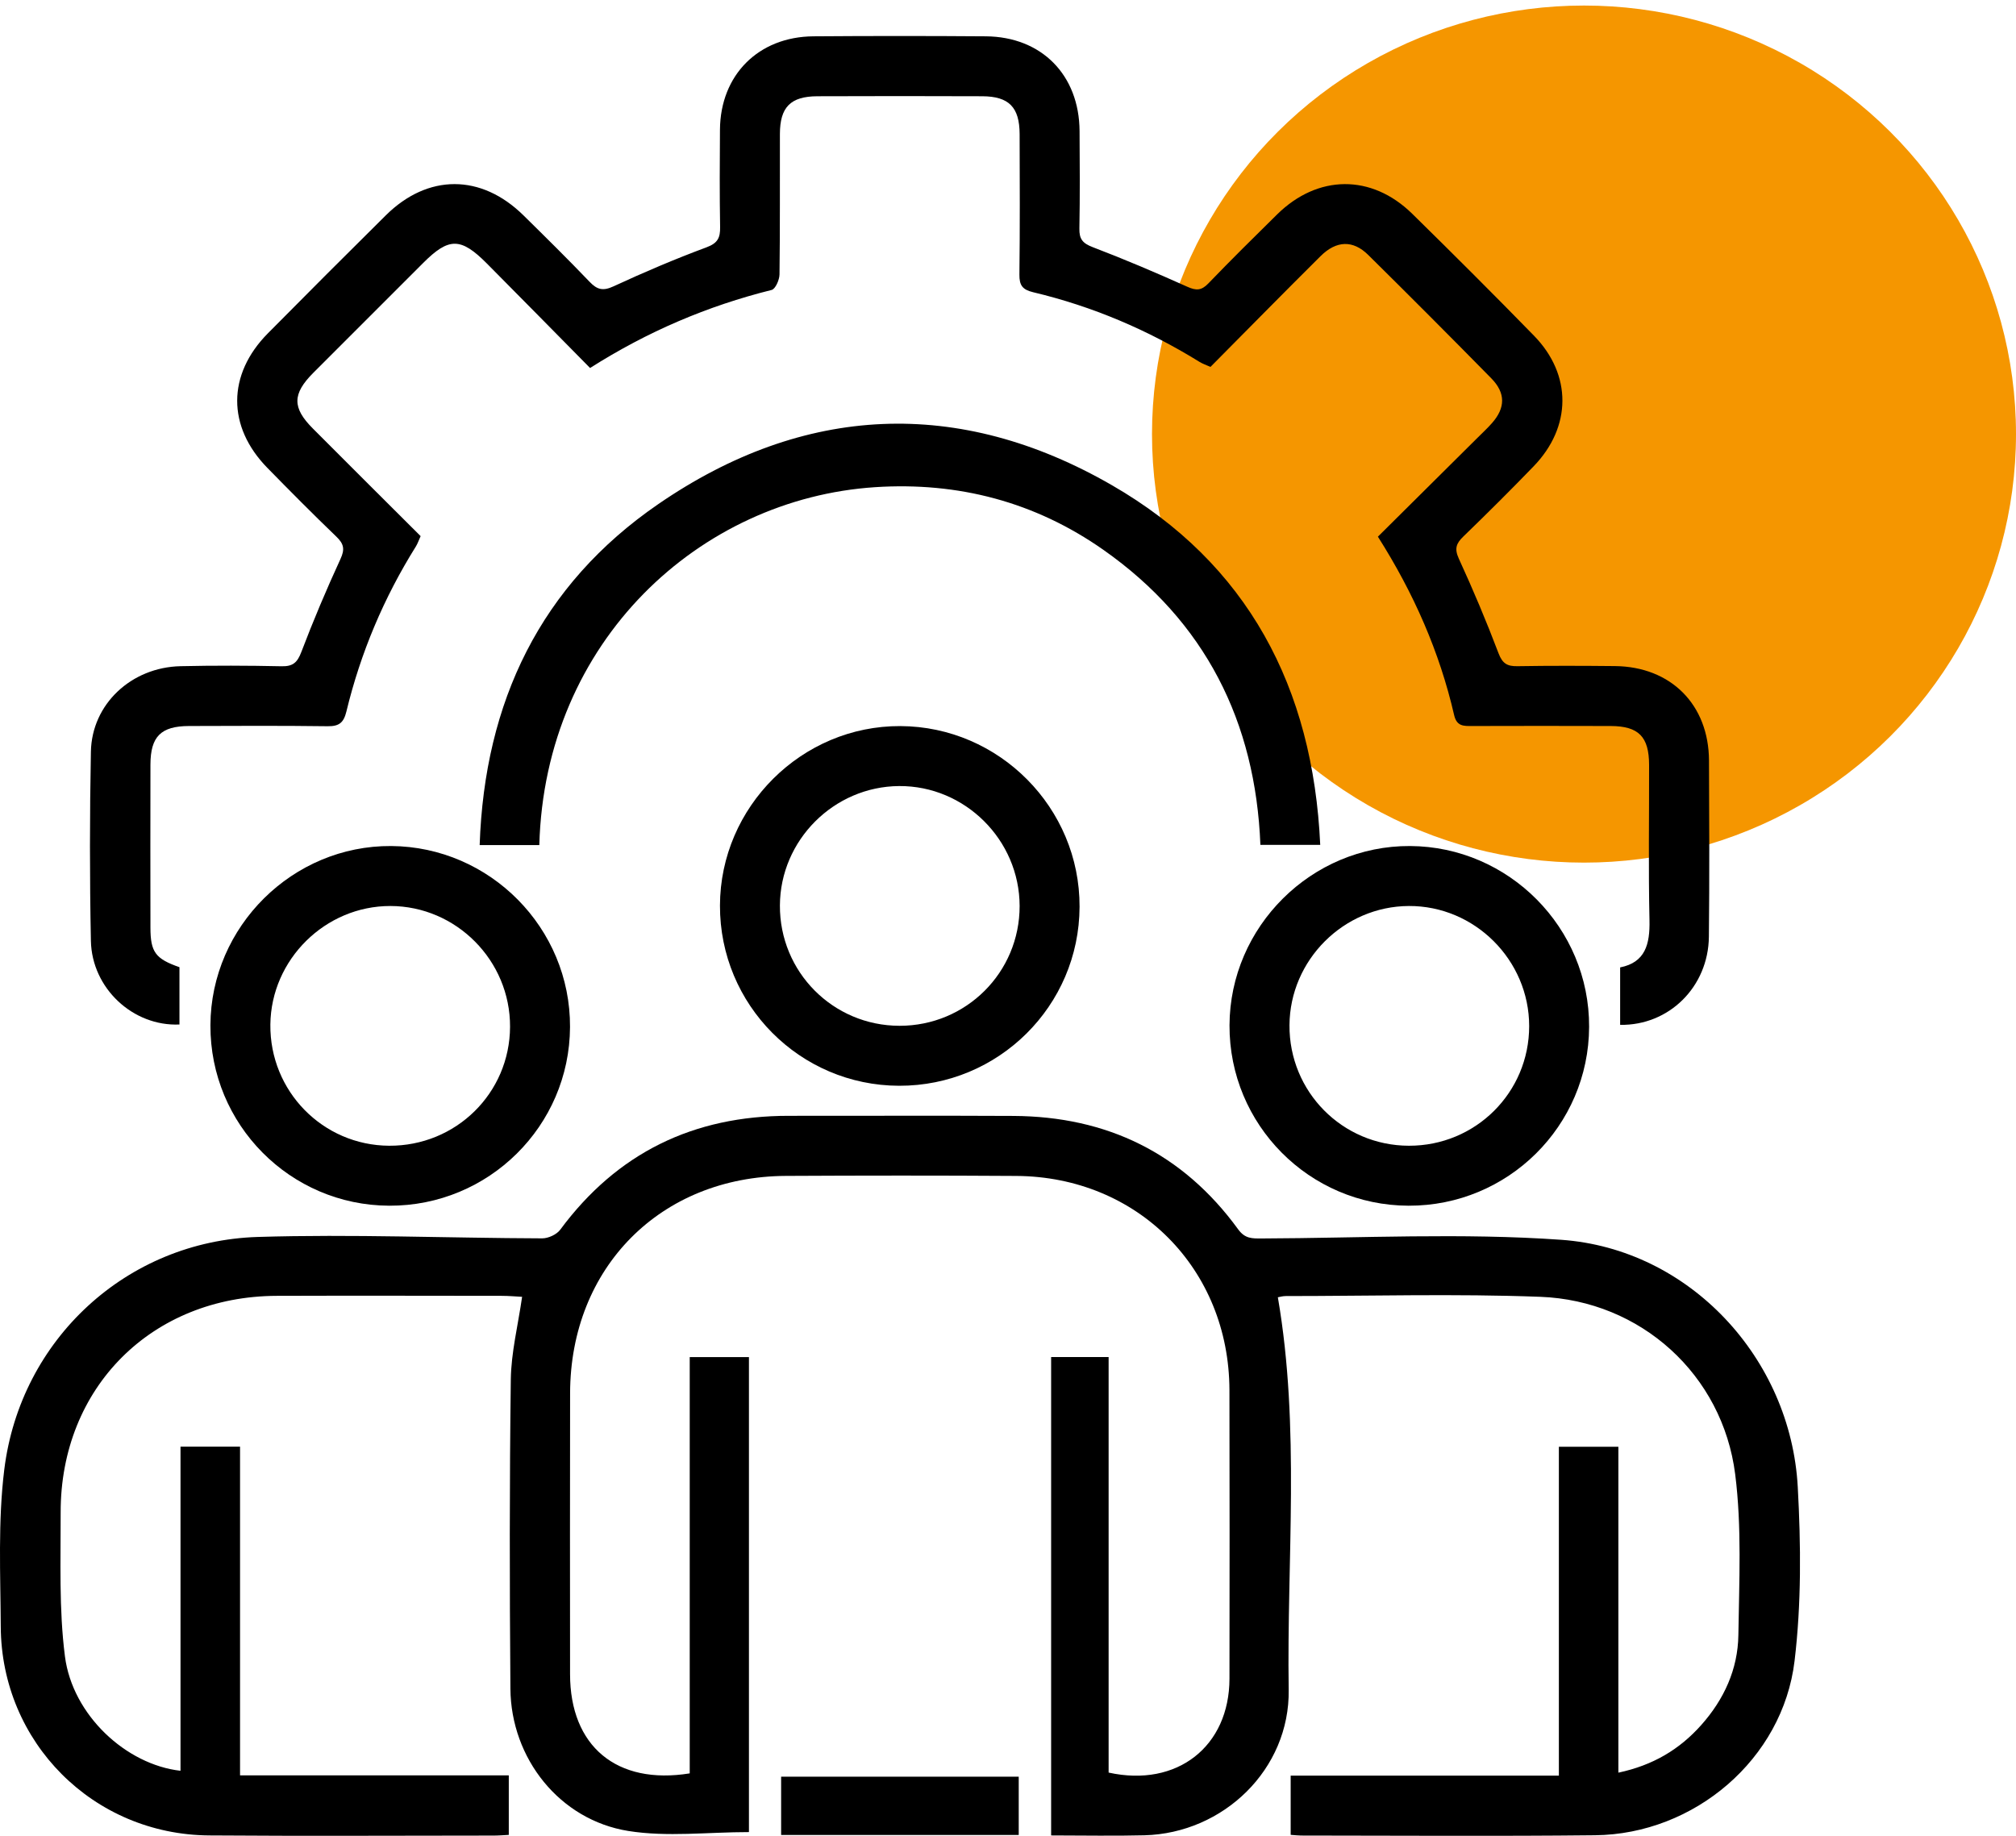
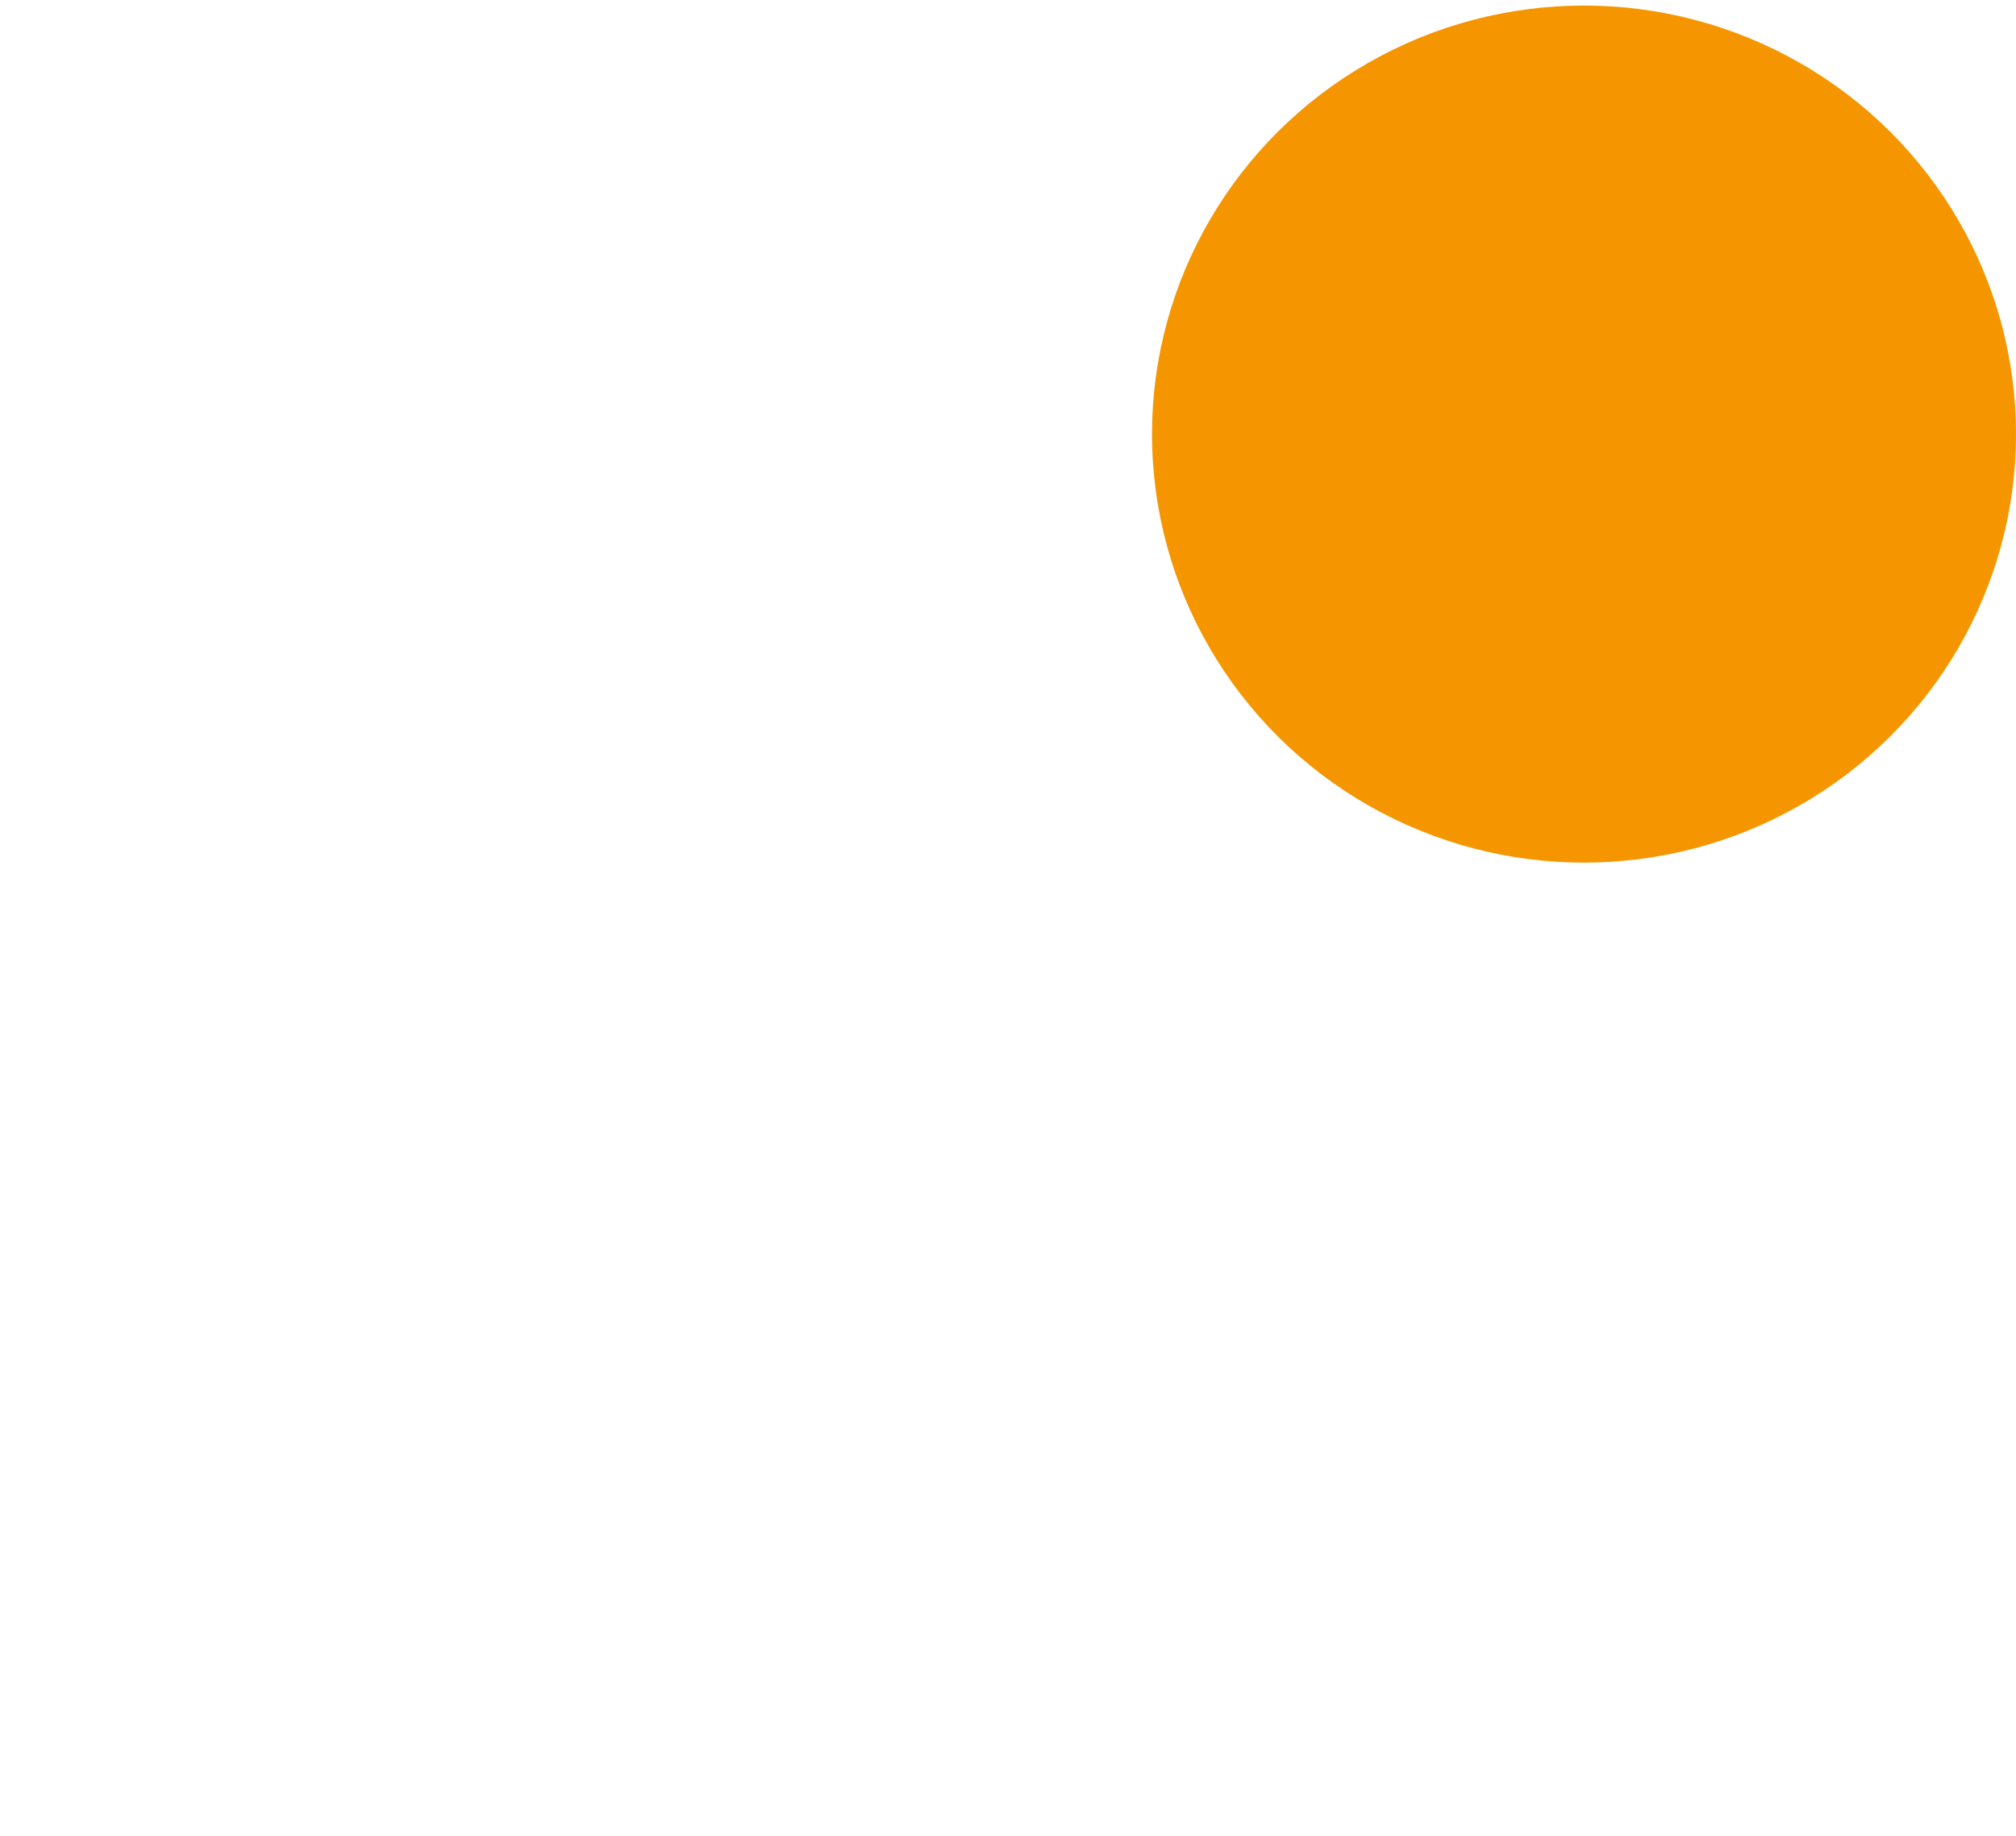
<svg xmlns="http://www.w3.org/2000/svg" width="56" height="51" viewBox="0 0 56 51" fill="none">
  <ellipse cx="44" cy="12.059" rx="12" ry="11.905" fill="#F59600" />
  <g clip-path="url(#clip0_20_1788)">
-     <path d="M20.804 50.896C19.657 50.896 18.53 51.038 17.453 50.865C15.546 50.56 14.193 48.85 14.178 46.913C14.155 44.05 14.152 41.186 14.189 38.323C14.199 37.572 14.388 36.825 14.503 36.026C14.336 36.018 14.136 35.999 13.935 35.999C11.853 35.997 9.772 35.992 7.691 35.999C4.218 36.009 1.678 38.547 1.685 42.017C1.688 43.351 1.635 44.699 1.804 46.015C2.013 47.643 3.499 49.022 5.014 49.193V40.189H6.668V49.321H14.133V50.974C13.986 50.981 13.852 50.993 13.718 50.993C11.082 50.994 8.446 51.009 5.81 50.989C2.593 50.966 0.039 48.408 0.021 45.188C0.013 43.732 -0.059 42.26 0.119 40.823C0.567 37.202 3.529 34.476 7.159 34.363C9.79 34.282 12.428 34.394 15.062 34.402C15.231 34.402 15.462 34.296 15.561 34.163C17.142 32.025 19.266 30.997 21.908 30.998C23.99 31 26.071 30.99 28.152 31.001C30.751 31.015 32.856 32.037 34.394 34.152C34.586 34.416 34.782 34.406 35.053 34.405C37.826 34.395 40.609 34.247 43.368 34.442C46.928 34.694 49.744 37.729 49.938 41.311C50.026 42.916 50.04 44.549 49.849 46.141C49.522 48.872 47.063 50.955 44.307 50.984C41.584 51.014 38.861 50.993 36.138 50.992C36.054 50.992 35.969 50.981 35.852 50.973V49.328H43.302V40.192H44.955V49.245C45.916 49.041 46.653 48.6 47.255 47.924C47.889 47.213 48.274 46.373 48.288 45.426C48.309 43.936 48.386 42.428 48.2 40.958C47.85 38.187 45.575 36.131 42.788 36.026C40.432 35.937 38.071 36.005 35.712 36.005C35.629 36.005 35.545 36.031 35.496 36.039C36.121 39.67 35.741 43.315 35.797 46.943C35.83 49.15 33.987 50.929 31.788 50.985C30.939 51.007 30.09 50.989 29.198 50.989V37.699H30.795V49.243C32.701 49.663 34.149 48.514 34.152 46.635C34.155 43.962 34.158 41.29 34.151 38.617C34.142 35.245 31.6 32.688 28.229 32.668C26.095 32.654 23.962 32.656 21.829 32.667C18.352 32.685 15.844 35.213 15.836 38.702C15.83 41.305 15.834 43.908 15.835 46.511C15.836 48.509 17.127 49.594 19.159 49.265V37.7H20.804L20.804 50.896Z" fill="black" />
-     <path d="M16.391 10.223C15.427 9.246 14.48 8.283 13.528 7.324C12.8 6.591 12.47 6.59 11.755 7.305C10.736 8.323 9.717 9.34 8.7 10.36C8.119 10.944 8.115 11.327 8.689 11.903C9.68 12.898 10.676 13.889 11.684 14.894C11.635 15.002 11.603 15.099 11.551 15.183C10.662 16.606 10.017 18.134 9.623 19.763C9.546 20.079 9.42 20.179 9.1 20.175C7.817 20.158 6.533 20.165 5.249 20.169C4.469 20.172 4.181 20.462 4.179 21.239C4.176 22.749 4.176 24.259 4.179 25.769C4.18 26.451 4.318 26.636 4.985 26.869V28.461C3.7 28.518 2.552 27.46 2.525 26.138C2.49 24.386 2.491 22.632 2.525 20.88C2.551 19.561 3.647 18.538 5.014 18.507C5.95 18.486 6.887 18.489 7.823 18.509C8.138 18.516 8.26 18.404 8.371 18.111C8.703 17.238 9.067 16.377 9.458 15.528C9.584 15.255 9.55 15.107 9.344 14.909C8.694 14.284 8.058 13.643 7.427 12.998C6.305 11.852 6.309 10.405 7.44 9.261C8.526 8.163 9.618 7.071 10.715 5.984C11.884 4.824 13.367 4.826 14.542 5.984C15.16 6.592 15.778 7.202 16.378 7.829C16.588 8.049 16.75 8.09 17.044 7.954C17.891 7.562 18.752 7.195 19.627 6.87C19.938 6.754 20.008 6.605 20.003 6.308C19.988 5.406 19.992 4.503 19.999 3.601C20.011 2.083 21.067 1.021 22.594 1.009C24.19 0.997 25.786 0.997 27.382 1.009C28.933 1.02 29.979 2.083 29.988 3.642C29.994 4.545 30 5.448 29.983 6.35C29.977 6.641 30.074 6.759 30.351 6.865C31.239 7.204 32.115 7.577 32.983 7.967C33.229 8.077 33.374 8.073 33.565 7.874C34.191 7.224 34.832 6.59 35.475 5.957C36.604 4.845 38.098 4.83 39.228 5.938C40.367 7.056 41.497 8.184 42.612 9.327C43.669 10.411 43.66 11.859 42.602 12.953C41.964 13.614 41.311 14.263 40.651 14.902C40.451 15.095 40.395 15.239 40.523 15.52C40.92 16.384 41.29 17.262 41.627 18.151C41.736 18.437 41.871 18.512 42.152 18.507C43.054 18.492 43.956 18.495 44.858 18.504C46.414 18.519 47.466 19.575 47.472 21.13C47.479 22.761 47.487 24.393 47.469 26.024C47.453 27.415 46.362 28.493 45.004 28.471V26.875C45.704 26.737 45.833 26.229 45.819 25.569C45.787 24.13 45.811 22.688 45.808 21.248C45.806 20.467 45.519 20.173 44.746 20.169C43.462 20.164 42.178 20.166 40.895 20.169C40.662 20.17 40.466 20.183 40.393 19.867C39.989 18.113 39.274 16.485 38.275 14.909C39.202 13.989 40.122 13.075 41.042 12.162C41.177 12.027 41.318 11.897 41.444 11.754C41.819 11.33 41.826 10.918 41.425 10.51C40.294 9.359 39.154 8.216 38.006 7.082C37.583 6.664 37.122 6.679 36.682 7.116C35.661 8.13 34.653 9.156 33.624 10.193C33.505 10.139 33.41 10.108 33.326 10.057C31.886 9.165 30.345 8.51 28.698 8.118C28.402 8.047 28.314 7.926 28.317 7.629C28.333 6.327 28.327 5.025 28.323 3.724C28.32 2.978 28.026 2.677 27.284 2.674C25.758 2.668 24.232 2.668 22.705 2.674C21.96 2.677 21.666 2.976 21.664 3.72C21.66 5.022 21.67 6.324 21.653 7.625C21.651 7.774 21.54 8.028 21.434 8.055C19.655 8.499 17.991 9.207 16.391 10.223Z" fill="black" />
-     <path d="M14.981 23.477H13.324C13.458 19.496 15.016 16.249 18.289 14.002C22.333 11.224 26.636 11.028 30.885 13.478C34.66 15.655 36.474 19.099 36.673 23.471H35.011C34.876 20.05 33.48 17.263 30.65 15.275C28.755 13.944 26.619 13.383 24.307 13.534C19.441 13.853 15.133 17.802 14.981 23.477Z" fill="black" />
    <path d="M24.975 30.163C22.219 30.156 19.991 27.913 19.999 25.155C20.007 22.412 22.274 20.158 25.012 20.171C27.757 20.184 29.997 22.443 29.988 25.191C29.979 27.945 27.735 30.17 24.975 30.163ZM24.985 28.497C26.836 28.5 28.325 27.015 28.323 25.169C28.32 23.334 26.804 21.825 24.976 21.837C23.163 21.849 21.673 23.341 21.664 25.153C21.655 27 23.138 28.494 24.985 28.497Z" fill="black" />
    <path d="M10.812 33.495C8.058 33.485 5.833 31.238 5.845 28.48C5.857 25.737 8.129 23.485 10.866 23.503C13.612 23.522 15.847 25.783 15.834 28.531C15.821 31.284 13.573 33.506 10.812 33.495ZM10.808 31.829C12.664 31.84 14.161 30.368 14.168 28.524C14.176 26.687 12.675 25.172 10.844 25.169C9.035 25.167 7.529 26.655 7.51 28.463C7.491 30.313 8.966 31.818 10.808 31.829Z" fill="black" />
-     <path d="M39.126 33.495C36.371 33.487 34.144 31.243 34.153 28.485C34.163 25.742 36.431 23.488 39.169 23.503C41.914 23.518 44.153 25.778 44.142 28.526C44.132 31.279 41.887 33.504 39.126 33.495ZM39.135 31.829C40.986 31.834 42.477 30.352 42.477 28.506C42.477 26.671 40.963 25.16 39.134 25.169C37.323 25.178 35.83 26.67 35.819 28.48C35.807 30.329 37.289 31.825 39.135 31.829Z" fill="black" />
    <path d="M28.298 50.976H21.698V49.357H28.298V50.976Z" fill="black" />
  </g>
  <defs>
    <clipPath id="clip0_20_1788">
-       <rect width="50" height="50" fill="white" transform="translate(0 1)" />
-     </clipPath>
+       </clipPath>
  </defs>
</svg>